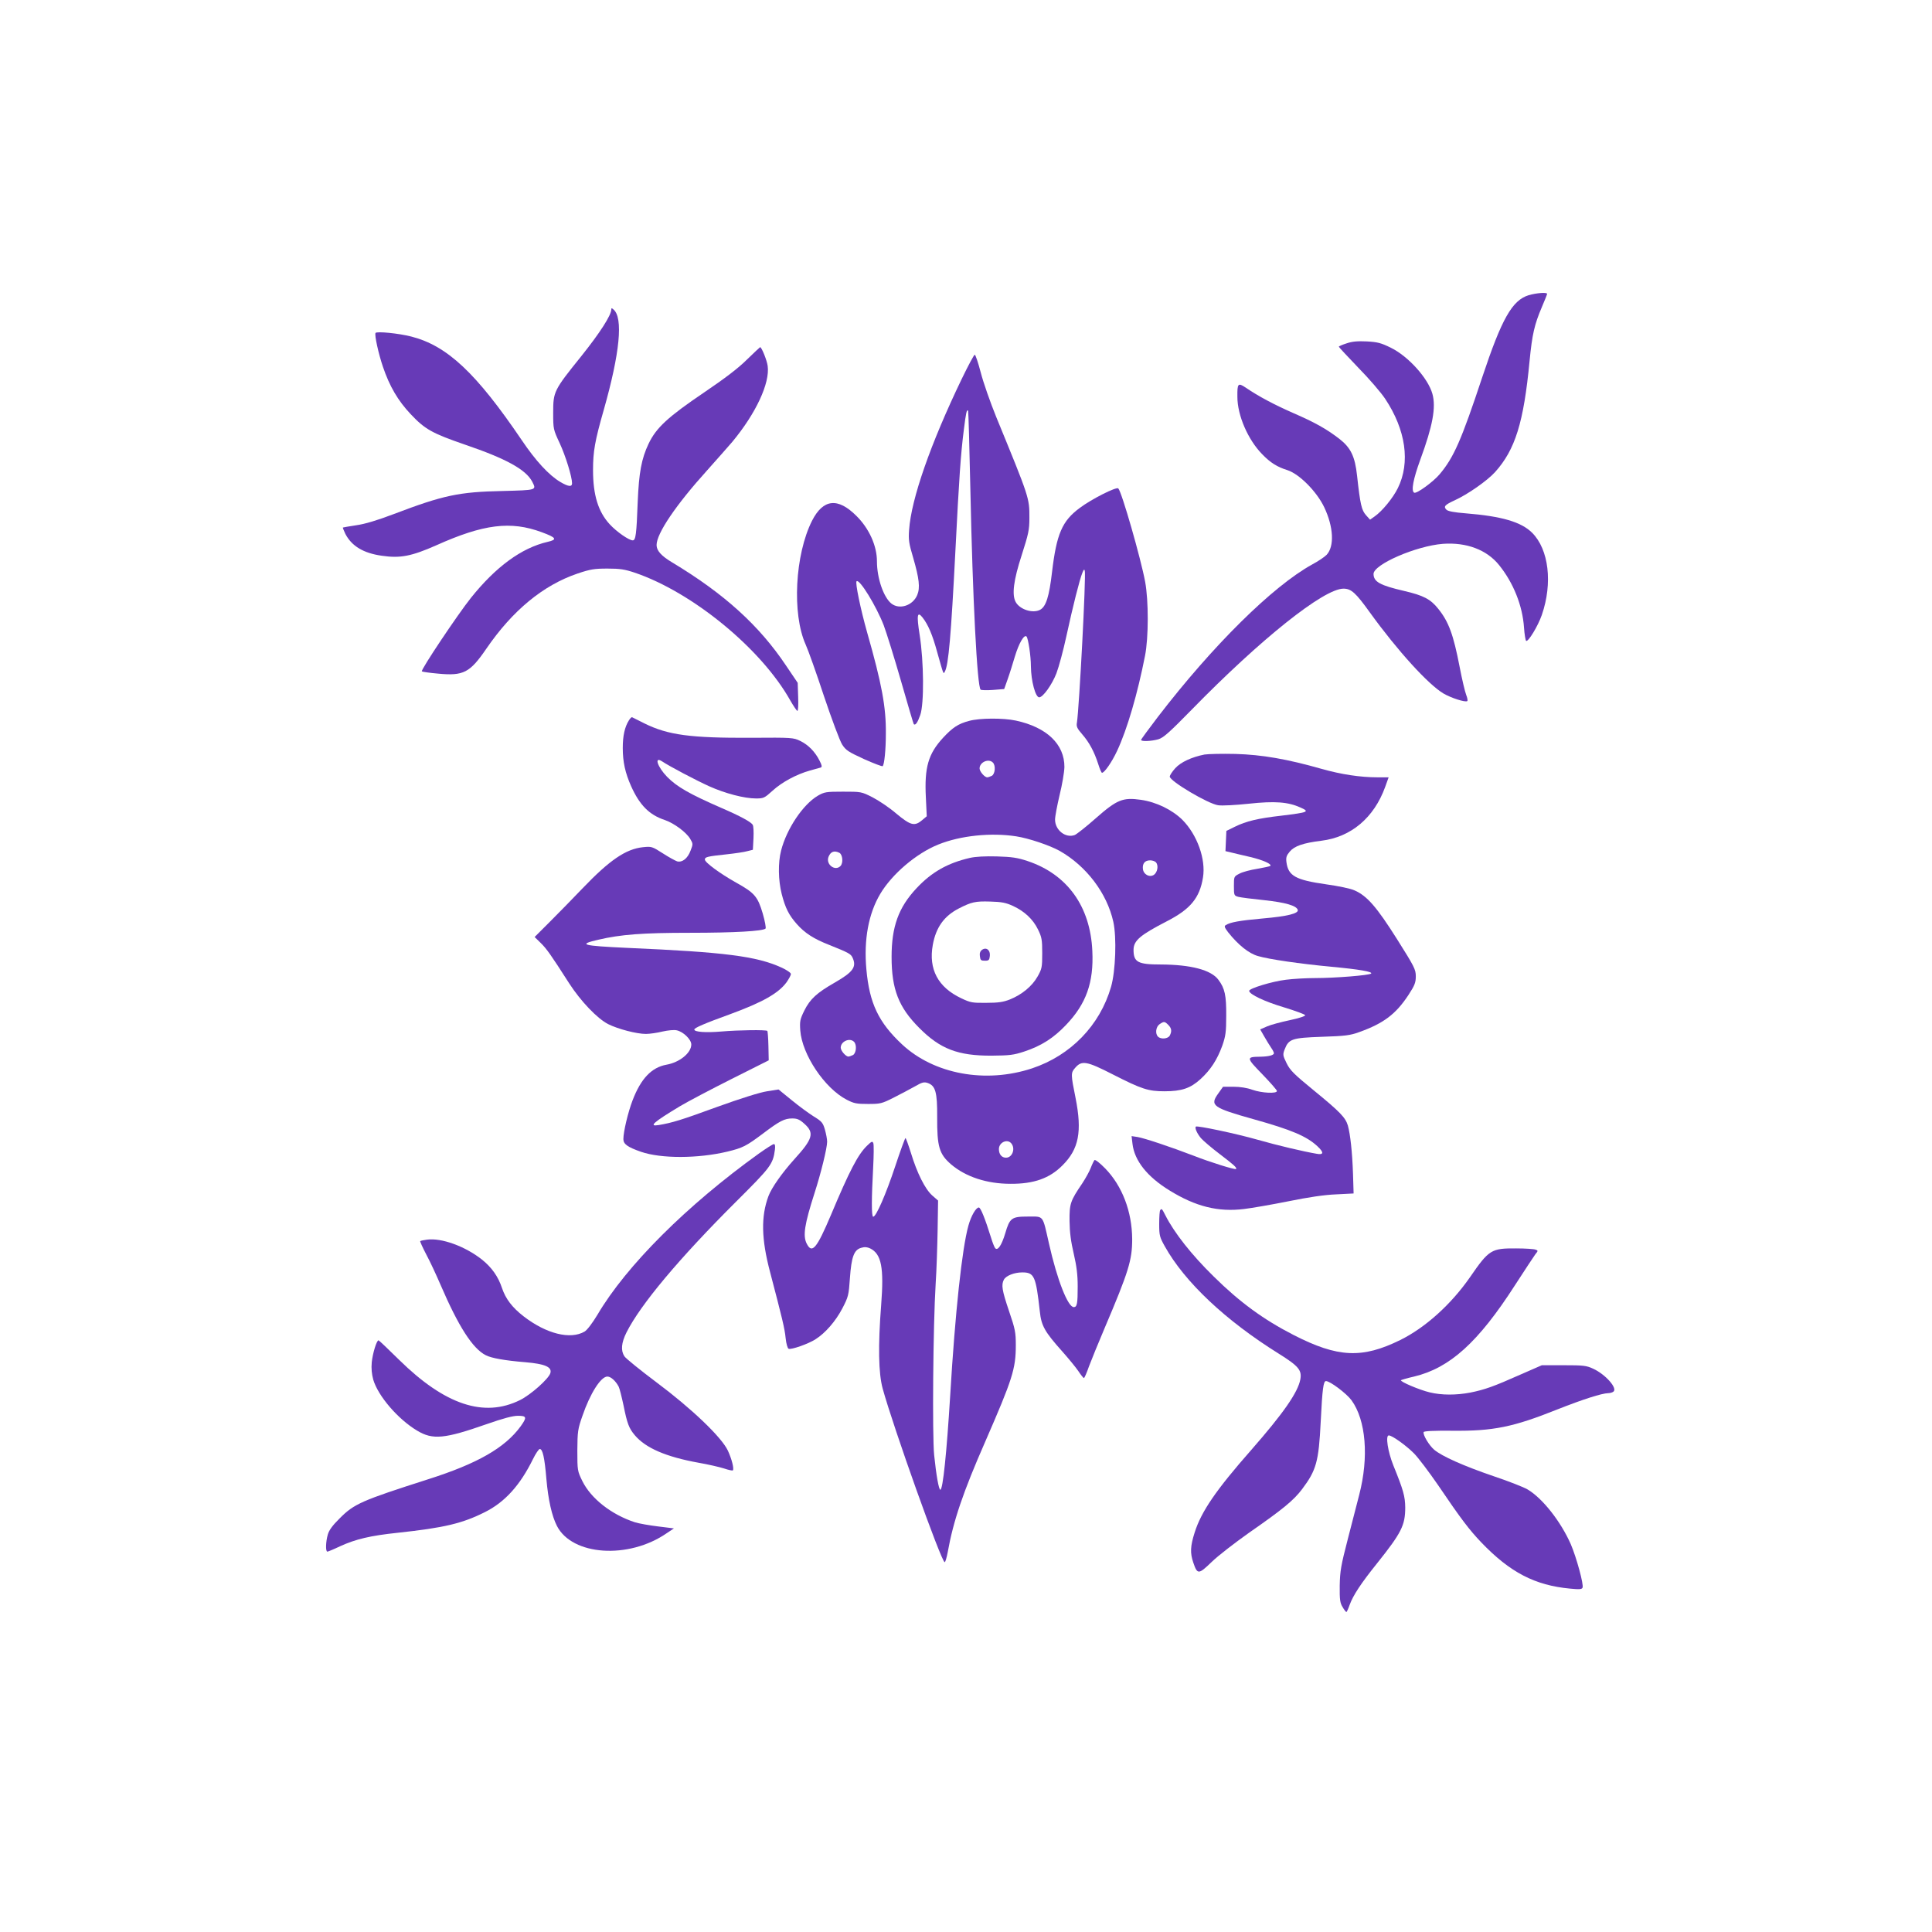
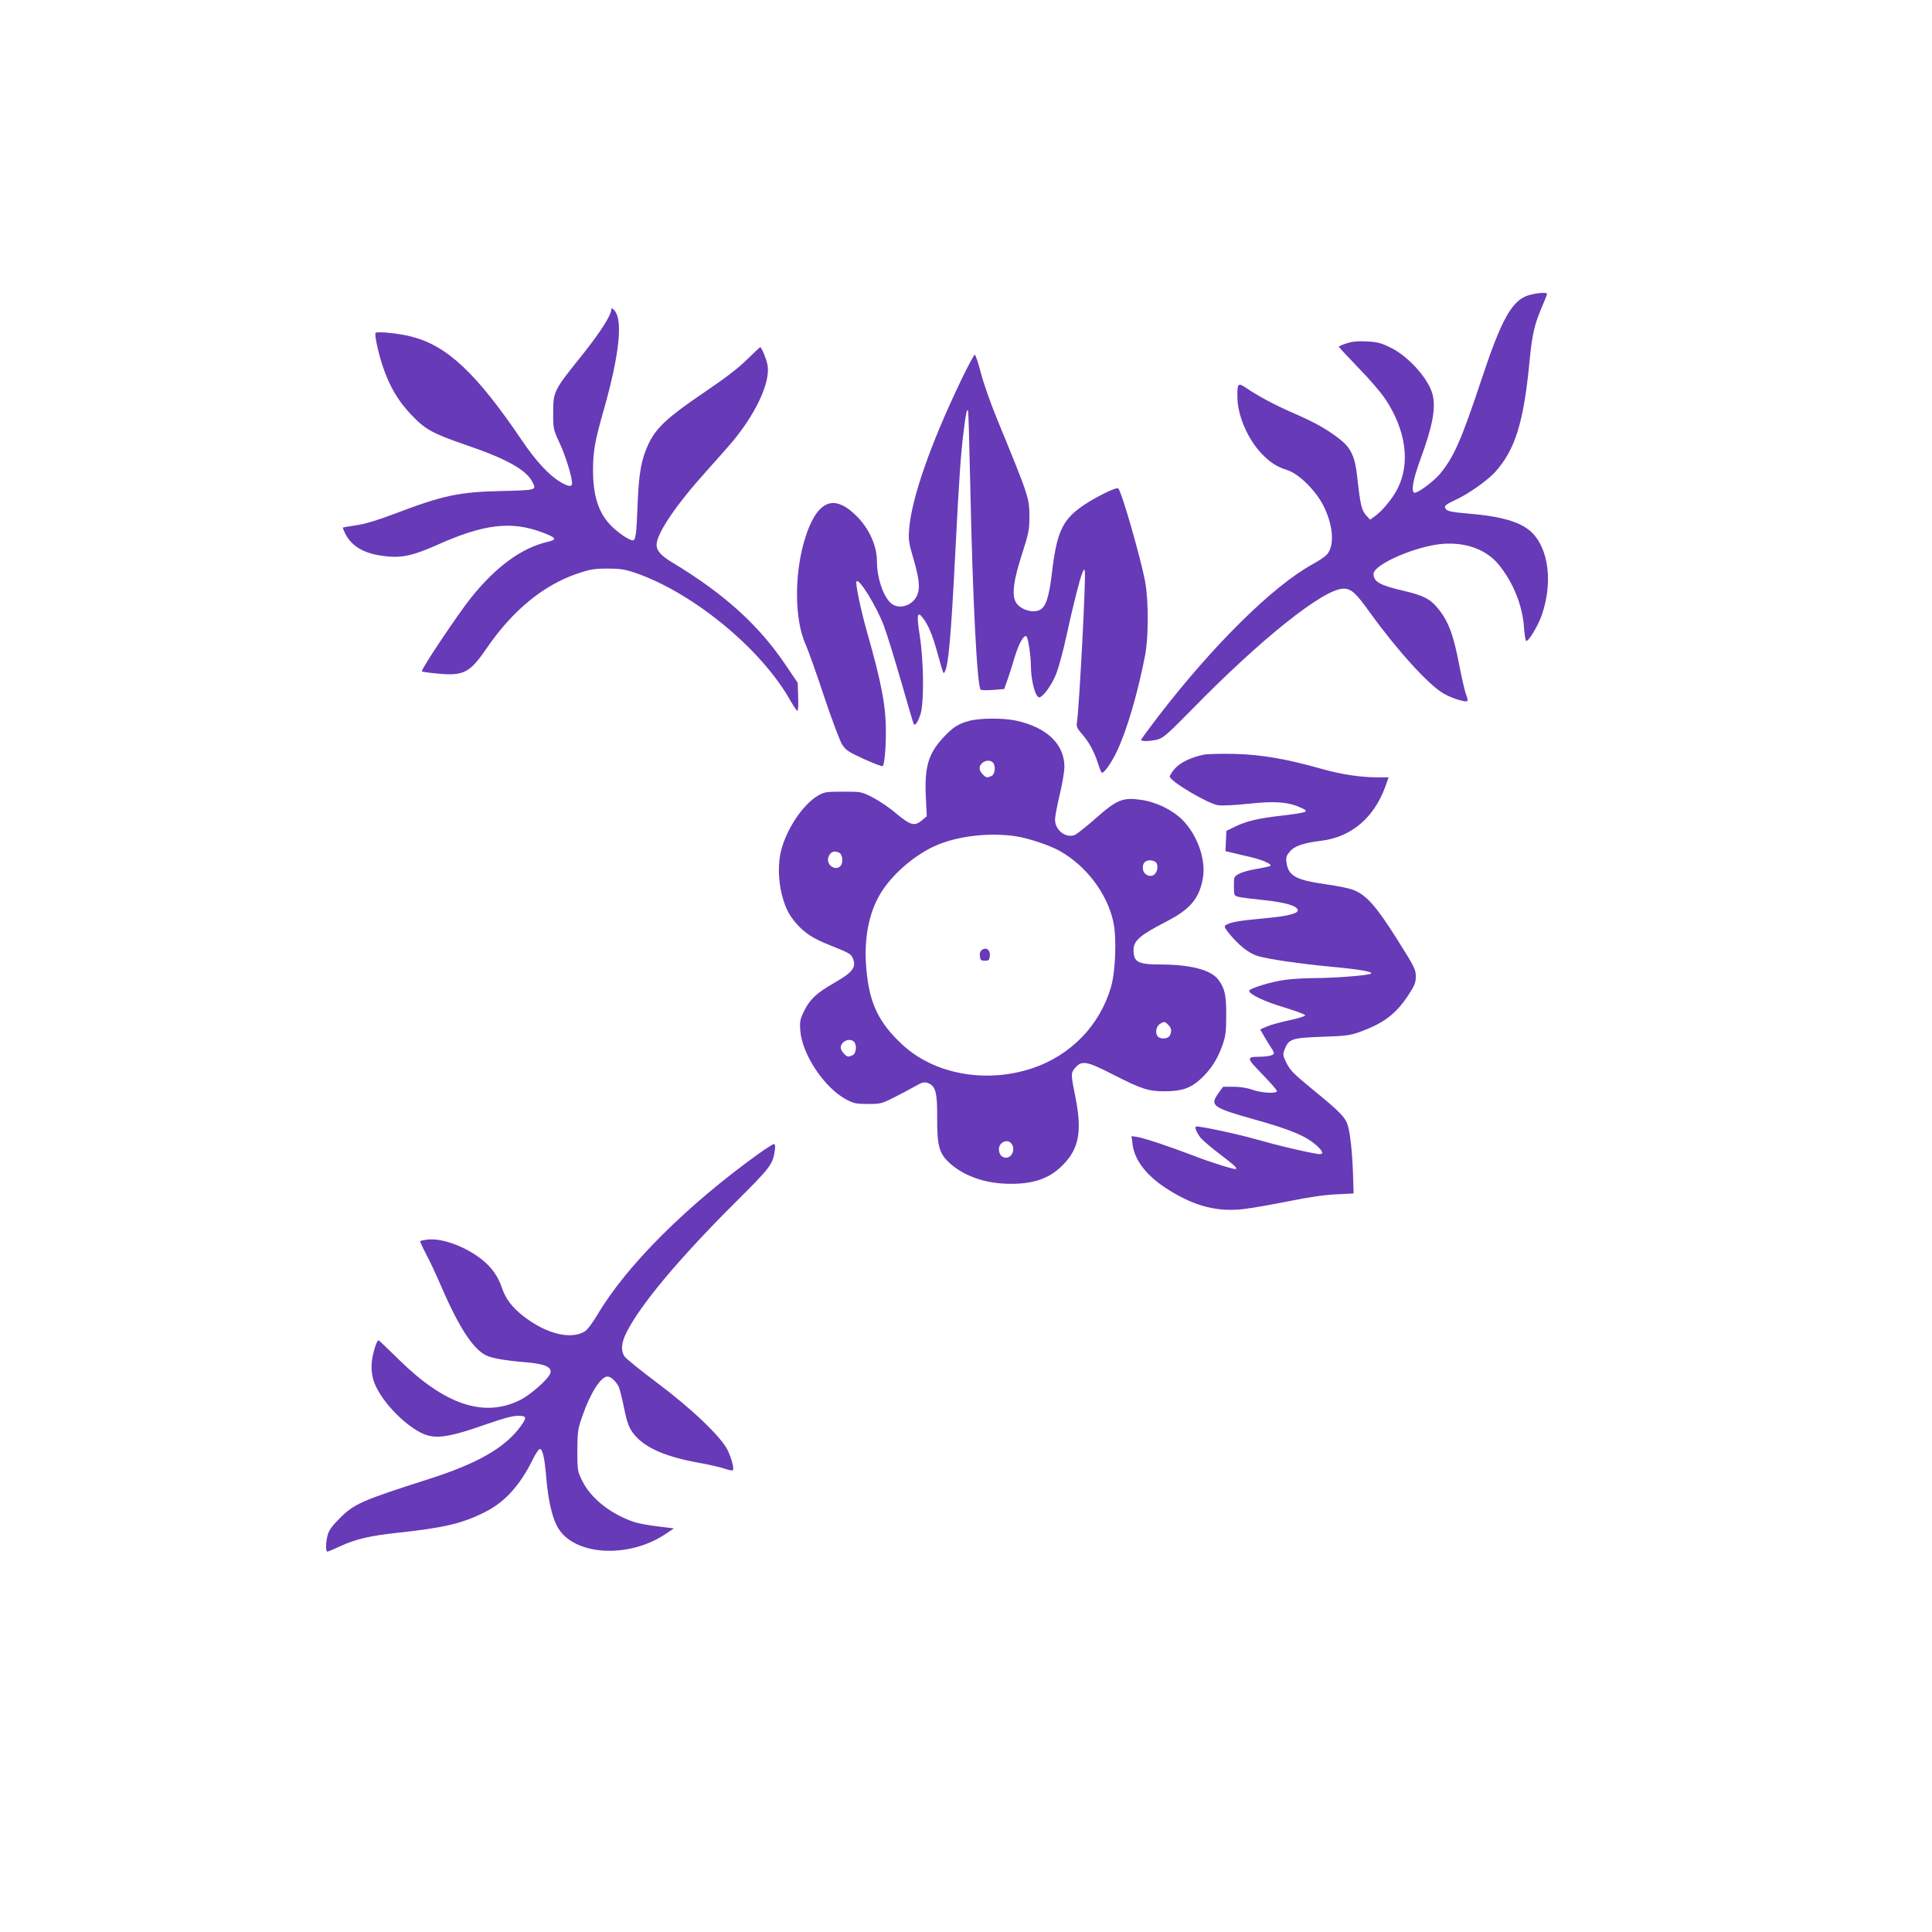
<svg xmlns="http://www.w3.org/2000/svg" version="1.0" width="1280pt" height="1280pt" viewBox="0 0 1280 1280" preserveAspectRatio="xMidYMid meet">
  <g transform="translate(0,1280) scale(0.1,-0.1)" fill="#673ab7" stroke="none">
    <path d="M10127 10844 c-109 -34 -178 -157 -306 -541 -140 -422 -189 -533 -283 -645 -42 -50 -154 -132 -169 -122 -21 12 -6 90 41 219 82 223 105 346 80 436 -29 103 -159 248 -275 305 -65 32 -88 38 -159 42 -62 3 -97 0 -135 -13 -28 -9 -51 -19 -51 -22 0 -3 58 -65 128 -138 71 -72 151 -165 179 -207 137 -206 168 -422 84 -592 -32 -65 -103 -152 -153 -187 l-31 -22 -27 30 c-29 33 -38 69 -59 261 -14 129 -42 186 -118 245 -86 66 -161 108 -306 171 -125 55 -229 110 -314 168 -51 34 -56 28 -55 -61 0 -123 70 -284 164 -380 55 -57 100 -85 168 -106 79 -26 193 -141 243 -245 62 -130 69 -260 16 -316 -12 -13 -55 -42 -96 -64 -261 -144 -658 -536 -1022 -1010 -61 -80 -111 -148 -111 -152 0 -12 68 -9 114 4 34 10 73 45 221 196 457 468 875 802 1006 802 51 0 81 -27 175 -158 185 -256 388 -478 488 -537 50 -29 142 -59 157 -50 4 3 1 21 -7 41 -8 20 -28 104 -44 188 -41 212 -72 296 -140 381 -52 66 -99 90 -228 120 -159 37 -201 60 -202 112 -1 63 281 186 460 200 156 11 290 -39 372 -141 95 -118 155 -268 165 -414 3 -45 10 -85 14 -88 14 -8 79 99 104 172 73 211 46 434 -64 544 -72 72 -202 110 -440 129 -77 6 -118 14 -128 24 -21 21 -11 32 54 62 88 40 216 130 268 187 134 149 190 329 229 738 17 175 32 240 81 355 19 45 35 84 35 88 0 12 -72 6 -123 -9z" />
    <path d="M4050 10750 c0 -38 -75 -155 -199 -310 -182 -226 -186 -234 -186 -375 0 -108 1 -111 43 -201 39 -84 82 -223 82 -266 0 -25 -24 -23 -78 9 -74 44 -162 138 -256 278 -302 445 -493 624 -730 685 -85 22 -231 36 -238 24 -8 -13 20 -139 49 -224 44 -130 100 -225 184 -314 95 -101 143 -127 360 -202 273 -93 403 -165 445 -245 29 -57 33 -56 -198 -62 -287 -6 -391 -28 -717 -152 -113 -43 -194 -67 -251 -75 -47 -7 -86 -14 -88 -15 -2 -2 6 -20 16 -42 42 -81 120 -128 242 -145 122 -18 197 -3 360 69 314 141 494 163 699 87 98 -36 105 -49 39 -64 -173 -40 -343 -165 -508 -371 -87 -109 -334 -478 -325 -487 3 -3 51 -10 108 -15 168 -16 210 6 319 165 174 254 377 421 604 498 86 29 112 33 199 33 83 0 114 -5 180 -27 383 -130 839 -504 1031 -847 22 -38 43 -69 47 -69 5 0 7 42 5 93 l-3 93 -77 114 c-178 266 -409 476 -755 684 -72 43 -103 78 -103 115 0 77 129 267 336 496 64 72 139 156 166 188 156 188 250 389 234 503 -5 37 -40 124 -50 124 -1 0 -41 -37 -87 -82 -57 -57 -148 -126 -284 -218 -239 -162 -317 -233 -368 -340 -47 -99 -64 -191 -72 -385 -8 -215 -13 -255 -33 -255 -25 0 -107 57 -152 106 -77 83 -111 195 -111 359 0 124 12 193 71 399 107 377 130 612 64 666 -11 10 -14 10 -14 0z" />
    <path d="M6371 10288 c-206 -428 -334 -794 -348 -999 -5 -66 -1 -90 27 -184 40 -138 47 -199 27 -247 -29 -70 -117 -99 -171 -57 -52 41 -96 168 -96 280 0 103 -52 218 -136 301 -123 123 -220 113 -294 -32 -113 -224 -134 -617 -42 -821 16 -35 71 -189 121 -341 51 -152 105 -296 120 -320 25 -39 41 -49 145 -97 65 -29 120 -50 124 -47 11 11 21 109 21 215 2 176 -27 331 -124 671 -43 152 -80 329 -70 339 19 18 130 -163 180 -292 19 -51 71 -218 115 -371 44 -154 82 -282 84 -284 11 -10 26 12 43 61 26 74 24 352 -4 530 -21 133 -16 160 19 116 37 -47 66 -115 97 -229 44 -156 41 -148 51 -129 24 43 41 235 70 804 24 473 35 638 56 800 14 113 19 134 28 124 2 -2 9 -238 15 -524 15 -719 45 -1306 68 -1324 4 -4 41 -5 82 -2 l74 6 23 65 c13 36 34 104 48 151 26 86 61 148 77 132 11 -12 29 -128 29 -198 1 -96 30 -205 55 -205 25 0 85 84 114 159 16 42 46 153 66 246 43 198 88 377 106 420 9 23 13 26 16 13 9 -37 -37 -907 -52 -1005 -5 -26 1 -39 35 -78 47 -54 80 -116 106 -197 10 -32 21 -58 25 -58 16 0 65 70 100 145 67 143 136 380 185 630 24 121 24 366 1 490 -28 152 -155 596 -178 619 -12 13 -178 -71 -255 -129 -117 -86 -154 -172 -184 -425 -19 -163 -40 -229 -79 -250 -49 -26 -135 2 -162 52 -26 48 -14 144 40 310 45 141 51 167 51 246 0 134 2 129 -220 670 -39 96 -85 227 -102 293 -17 65 -35 119 -40 119 -5 0 -44 -73 -87 -162z" />
-     <path d="M4167 8028 c-28 -44 -41 -103 -41 -183 0 -93 16 -165 55 -253 57 -127 121 -191 224 -225 61 -21 142 -81 168 -125 19 -32 19 -35 2 -78 -19 -51 -54 -79 -88 -71 -12 4 -55 27 -95 53 -72 46 -75 47 -133 41 -113 -12 -221 -86 -399 -272 -63 -66 -161 -166 -216 -221 l-102 -102 39 -38 c40 -39 67 -77 190 -269 77 -119 186 -233 258 -270 66 -33 189 -65 250 -65 25 0 75 7 111 16 35 8 77 12 93 8 44 -9 97 -61 97 -94 0 -56 -78 -119 -165 -134 -98 -18 -169 -92 -224 -236 -30 -78 -61 -208 -61 -257 0 -33 28 -53 117 -84 134 -46 377 -45 571 1 103 25 125 36 237 120 111 84 143 100 194 100 33 0 49 -7 81 -36 67 -60 55 -100 -67 -234 -82 -91 -151 -189 -172 -245 -50 -135 -47 -284 11 -503 80 -305 97 -374 103 -437 4 -38 13 -69 20 -71 18 -7 130 32 178 63 65 41 133 119 178 205 40 77 42 87 50 201 10 140 27 187 75 200 22 7 40 5 59 -4 75 -37 92 -128 73 -374 -21 -271 -18 -453 10 -555 70 -255 389 -1150 411 -1150 4 0 13 30 20 67 37 207 102 398 249 733 180 413 202 481 202 638 0 84 -4 106 -45 226 -47 139 -52 173 -34 208 14 26 68 48 122 48 79 0 90 -24 116 -258 10 -96 32 -135 150 -267 39 -44 86 -101 104 -127 17 -26 35 -48 38 -48 4 0 19 35 34 78 16 42 62 156 103 252 160 376 183 452 183 590 -1 183 -66 353 -179 469 -35 36 -66 60 -71 55 -4 -5 -16 -29 -25 -53 -9 -23 -34 -68 -55 -100 -80 -118 -86 -135 -85 -251 1 -76 9 -136 28 -217 19 -83 26 -138 26 -216 0 -113 -4 -137 -26 -137 -39 0 -110 180 -164 420 -44 194 -33 180 -139 180 -109 0 -121 -9 -151 -111 -24 -80 -50 -118 -67 -98 -6 8 -18 39 -27 69 -40 128 -69 200 -81 200 -19 0 -51 -55 -69 -120 -42 -149 -88 -575 -121 -1130 -23 -374 -48 -620 -65 -620 -10 0 -27 94 -41 230 -13 129 -7 861 10 1135 6 88 11 248 13 356 l3 195 -39 34 c-47 42 -100 147 -141 282 -17 54 -33 98 -36 98 -3 0 -34 -84 -68 -187 -61 -184 -127 -336 -146 -334 -12 1 -11 125 0 328 4 77 5 149 1 159 -6 15 -11 13 -42 -17 -60 -58 -116 -166 -239 -459 -94 -222 -125 -259 -160 -190 -27 52 -15 128 51 334 43 133 84 300 84 342 0 17 -7 53 -15 81 -13 45 -21 54 -75 87 -33 21 -99 69 -146 108 l-86 70 -76 -12 c-47 -7 -177 -48 -332 -104 -235 -86 -297 -105 -387 -120 -68 -11 -34 19 142 125 50 30 202 110 339 179 l249 125 -2 95 c-1 52 -5 97 -7 100 -9 8 -189 6 -305 -4 -104 -9 -179 -3 -179 13 0 11 67 40 238 102 215 79 319 138 373 211 16 23 29 47 29 55 0 8 -28 27 -63 43 -165 75 -376 102 -1020 130 -301 14 -331 22 -194 54 152 35 292 46 610 46 292 0 482 11 499 28 4 4 -4 50 -19 101 -33 111 -54 136 -177 204 -105 59 -206 133 -206 152 0 17 13 21 145 35 55 6 117 15 137 21 l36 9 4 76 c2 42 0 82 -5 89 -10 19 -84 59 -207 112 -211 92 -295 140 -360 206 -64 66 -88 138 -34 103 51 -34 224 -125 312 -165 107 -48 233 -81 311 -81 50 0 56 3 109 51 62 57 159 109 248 134 32 9 65 18 72 20 9 4 8 14 -8 45 -30 60 -76 106 -128 131 -45 22 -54 23 -322 21 -405 -2 -554 18 -710 95 -41 21 -78 39 -82 41 -4 2 -13 -7 -21 -20z" />
    <path d="M6421 8024 c-72 -19 -109 -43 -174 -113 -97 -106 -123 -195 -113 -393 l6 -126 -31 -26 c-50 -42 -76 -35 -171 44 -45 39 -117 87 -158 108 -73 37 -75 37 -195 37 -113 0 -123 -2 -167 -27 -99 -59 -206 -219 -243 -363 -21 -81 -19 -197 4 -288 24 -93 47 -139 100 -199 53 -60 112 -98 214 -138 129 -52 144 -59 156 -86 27 -60 3 -94 -117 -163 -121 -69 -165 -110 -203 -186 -29 -59 -31 -71 -27 -132 12 -160 161 -383 308 -459 48 -25 66 -28 141 -28 81 0 91 2 170 42 46 23 109 57 140 74 48 28 61 31 85 23 52 -18 64 -61 63 -225 -1 -197 13 -246 93 -315 97 -82 236 -128 393 -128 154 -1 259 36 344 122 109 108 131 224 87 446 -32 158 -32 167 -3 200 44 51 75 46 251 -44 190 -97 234 -111 341 -111 114 0 172 20 238 80 68 62 111 129 145 222 22 63 26 90 26 198 1 135 -9 182 -52 239 -48 65 -182 100 -380 101 -154 0 -182 15 -182 98 1 61 44 97 220 188 156 80 218 154 240 290 20 121 -38 283 -136 382 -68 67 -172 118 -275 133 -120 17 -158 2 -299 -122 -63 -56 -126 -105 -139 -111 -61 -23 -131 32 -131 102 0 21 14 94 30 162 17 68 31 151 32 186 1 151 -117 264 -322 308 -84 18 -240 17 -309 -2z m157 -276 c20 -20 15 -76 -7 -88 -11 -5 -24 -10 -30 -10 -18 0 -51 39 -51 59 0 41 59 68 88 39z m155 -489 c84 -13 222 -60 287 -96 178 -101 314 -281 356 -470 23 -104 15 -327 -15 -431 -74 -256 -268 -455 -523 -540 -308 -102 -650 -39 -862 159 -155 145 -216 272 -236 497 -18 196 14 369 92 500 78 131 238 268 385 327 146 59 348 80 516 54z m-1172 -109 c22 -12 27 -68 7 -88 -36 -36 -98 11 -79 61 14 35 38 44 72 27z m2098 -64 c18 -21 9 -66 -14 -82 -29 -19 -69 2 -73 39 -4 36 13 57 48 57 15 0 33 -6 39 -14z m81 -1076 c22 -22 25 -42 10 -71 -12 -22 -59 -26 -78 -7 -20 20 -14 65 10 82 29 20 34 20 58 -4z m-2082 -112 c20 -20 15 -76 -7 -88 -11 -5 -24 -10 -30 -10 -18 0 -51 39 -51 59 0 41 59 68 88 39z m1042 -673 c29 -35 7 -95 -35 -95 -29 0 -47 23 -47 57 0 44 55 70 82 38z" />
-     <path d="M6425 7116 c-147 -34 -253 -94 -353 -201 -119 -127 -165 -254 -165 -455 0 -214 47 -334 183 -470 139 -140 257 -185 480 -184 118 1 145 4 215 27 113 37 196 90 279 178 132 138 183 280 173 488 -13 296 -166 508 -428 596 -69 23 -105 28 -204 31 -78 2 -141 -1 -180 -10z m286 -318 c76 -35 133 -88 166 -156 25 -51 28 -68 28 -157 0 -93 -2 -104 -31 -155 -36 -64 -104 -120 -184 -152 -43 -17 -77 -22 -155 -22 -92 -1 -105 1 -166 30 -155 73 -218 193 -189 354 21 116 75 191 172 241 84 43 110 49 208 46 77 -2 105 -8 151 -29z" />
    <path d="M6506 6507 c-12 -9 -17 -23 -14 -42 3 -26 7 -30 33 -30 26 0 30 4 33 32 4 39 -24 60 -52 40z" />
    <path d="M7980 7801 c-85 -17 -157 -50 -194 -91 -20 -22 -36 -47 -36 -55 0 -30 254 -181 321 -190 25 -4 116 1 201 10 175 19 262 12 344 -25 63 -28 53 -32 -126 -54 -157 -18 -233 -36 -310 -74 l-55 -27 -3 -67 -3 -67 38 -9 c21 -5 78 -19 127 -30 84 -20 144 -47 132 -59 -3 -3 -42 -11 -86 -19 -45 -7 -98 -21 -118 -32 -37 -19 -37 -19 -37 -82 0 -62 1 -64 30 -72 16 -4 93 -14 172 -22 139 -15 212 -36 221 -64 7 -24 -69 -43 -231 -57 -156 -14 -216 -25 -246 -44 -12 -7 -8 -16 16 -48 67 -84 137 -140 197 -157 75 -22 276 -51 486 -71 185 -17 276 -33 264 -45 -12 -12 -242 -30 -372 -30 -59 0 -146 -5 -192 -11 -92 -11 -246 -58 -244 -74 2 -23 103 -71 231 -109 75 -23 138 -46 140 -52 2 -6 -41 -20 -102 -33 -57 -12 -125 -30 -150 -41 l-46 -20 27 -47 c15 -27 36 -60 46 -75 10 -14 18 -30 18 -36 0 -13 -35 -22 -90 -23 -95 -1 -94 -6 13 -116 53 -55 97 -105 97 -111 0 -19 -100 -14 -163 8 -35 13 -82 20 -125 20 l-69 0 -32 -45 c-57 -79 -37 -94 234 -170 251 -70 352 -113 423 -179 44 -41 43 -59 -5 -50 -88 15 -258 55 -391 93 -144 41 -401 95 -409 87 -9 -8 8 -46 34 -77 15 -17 70 -64 124 -105 92 -70 116 -91 108 -99 -7 -6 -171 45 -278 87 -159 61 -328 117 -374 125 l-40 6 6 -51 c13 -112 98 -219 247 -310 172 -106 321 -143 492 -122 51 6 183 29 293 51 133 27 239 43 317 46 l116 6 -4 131 c-5 145 -18 261 -34 319 -16 53 -51 90 -226 233 -131 107 -157 133 -180 180 -25 51 -26 57 -13 91 27 70 48 77 247 84 154 5 186 9 247 31 162 58 243 119 327 247 41 63 48 81 48 123 0 45 -9 63 -125 247 -134 212 -198 286 -281 322 -25 12 -108 29 -187 40 -204 29 -252 56 -264 147 -4 31 0 44 22 70 31 37 89 57 210 72 196 24 348 152 422 356 l23 64 -73 0 c-114 0 -240 19 -371 56 -228 65 -395 94 -571 99 -88 2 -180 0 -205 -4z" />
    <path d="M5030 5159 c-479 -344 -881 -745 -1072 -1070 -34 -56 -68 -101 -85 -111 -94 -55 -254 -15 -404 101 -76 59 -119 116 -143 187 -25 76 -68 137 -133 189 -111 88 -268 145 -364 132 -22 -3 -43 -7 -45 -10 -2 -2 16 -42 40 -88 25 -46 67 -137 95 -202 118 -274 212 -422 300 -466 37 -19 126 -35 261 -46 131 -11 179 -32 166 -73 -12 -38 -130 -143 -201 -178 -238 -118 -497 -32 -801 267 -72 71 -133 129 -136 129 -13 0 -39 -87 -45 -145 -4 -42 0 -79 10 -116 32 -108 163 -261 290 -337 104 -63 182 -55 462 43 108 38 173 55 206 55 59 0 61 -10 19 -69 -104 -143 -287 -248 -615 -352 -440 -141 -489 -162 -585 -259 -46 -45 -70 -78 -78 -106 -14 -48 -16 -114 -3 -114 4 0 43 16 85 36 103 47 200 70 381 89 308 33 429 62 578 137 132 66 233 178 318 351 18 37 39 67 45 67 19 0 32 -55 44 -199 12 -137 36 -245 70 -311 101 -197 475 -222 727 -48 l48 32 -105 13 c-57 7 -127 19 -155 28 -155 51 -290 157 -347 273 -32 66 -33 69 -33 202 1 126 3 142 34 230 51 149 122 260 165 260 23 0 55 -29 75 -67 6 -12 20 -68 32 -124 24 -120 36 -152 75 -198 72 -85 207 -143 422 -182 64 -11 141 -29 169 -38 29 -10 55 -15 58 -13 10 10 -7 76 -33 132 -43 90 -240 278 -473 452 -108 81 -203 158 -212 172 -25 38 -21 89 14 159 93 184 345 486 724 864 232 231 246 249 259 346 3 25 1 37 -7 37 -7 0 -50 -28 -97 -61z" />
-     <path d="M7687 4783 c-4 -3 -7 -44 -7 -91 0 -78 3 -88 37 -149 132 -237 403 -492 756 -712 131 -82 153 -109 142 -170 -16 -86 -113 -225 -324 -466 -235 -267 -332 -409 -376 -548 -29 -91 -31 -136 -9 -200 27 -80 35 -79 122 5 42 41 154 127 247 193 223 155 295 214 351 288 95 126 111 183 124 447 11 222 18 270 35 270 27 0 136 -82 169 -127 96 -132 116 -377 51 -627 -13 -50 -47 -181 -75 -291 -46 -178 -52 -212 -54 -310 -1 -93 2 -115 19 -142 10 -18 22 -33 25 -33 3 0 13 22 22 48 23 63 75 142 181 274 162 203 187 252 187 371 -1 74 -12 114 -79 279 -36 90 -53 198 -30 198 22 0 113 -65 167 -119 27 -27 98 -121 158 -208 155 -229 209 -299 288 -382 191 -199 355 -284 588 -306 62 -6 79 -5 83 7 8 21 -40 198 -78 287 -66 150 -188 306 -288 364 -24 14 -125 54 -224 87 -199 68 -342 132 -393 175 -34 29 -76 99 -70 117 3 7 67 10 188 9 274 -3 405 24 700 142 167 66 292 106 335 107 11 0 26 4 33 9 33 20 -50 115 -133 153 -45 21 -65 23 -195 23 l-145 0 -144 -63 c-175 -78 -235 -99 -329 -118 -94 -18 -190 -18 -269 1 -68 16 -200 72 -191 81 3 2 42 14 87 24 237 57 425 227 668 605 64 99 125 191 135 205 19 23 19 25 1 31 -10 4 -67 8 -128 8 -165 1 -180 -8 -306 -191 -126 -181 -296 -334 -462 -416 -252 -124 -413 -117 -706 33 -199 102 -357 217 -530 388 -147 144 -261 289 -320 405 -23 45 -24 46 -34 35z" />
  </g>
</svg>